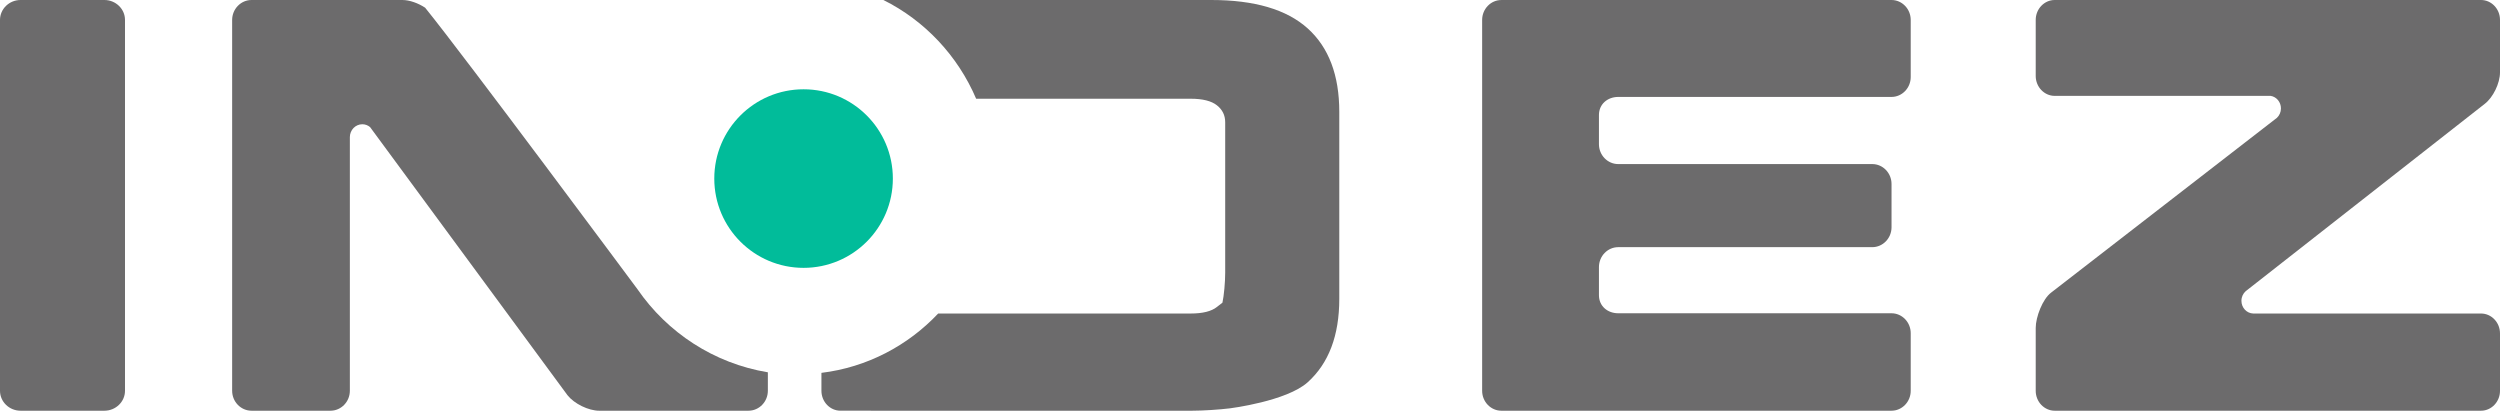
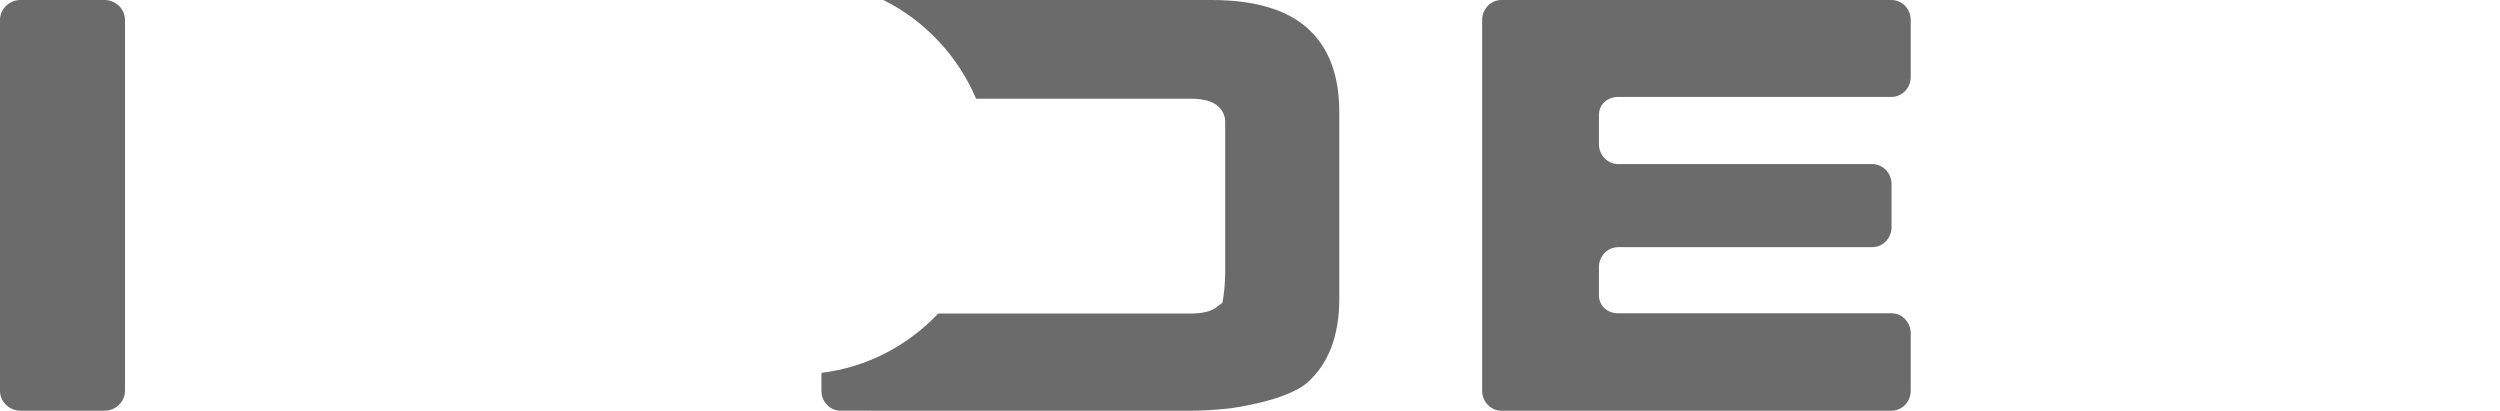
<svg xmlns="http://www.w3.org/2000/svg" width="840px" height="138px" viewBox="0 0 140 23" version="1.1">
  <title>indez-logo</title>
  <desc>Created with Sketch.</desc>
  <defs />
  <g id="Page-1" stroke="none" stroke-width="1" fill="none" fill-rule="evenodd">
    <g id="Catalog-page" transform="translate(-646, -37)">
      <g id="Header" transform="translate(116, 35)">
        <g id="indez-logo" transform="translate(530, 2)">
          <path d="M5.847,0 L1.151,0 C0.518,0 0,0.502 0,1.115 L0,21.885 C0,22.498 0.518,23 1.151,23 L5.847,23 C6.481,23 7,22.498 7,21.885 L7,1.115 C7,0.502 6.481,0 5.847,0" id="Fill-1" fill="#6C6B6C" fill-rule="nonzero" />
-           <path d="M140,4.051 L140,1.114 C140,0.501 139.522,0 138.937,0 L115.063,0 C114.48,0 114,0.501 114,1.114 L114,4.255 C114,4.868 114.48,5.369 115.063,5.369 L127.159,5.369 C127.484,5.421 127.733,5.715 127.733,6.071 C127.733,6.28 127.646,6.467 127.509,6.597 L114.859,16.389 C114.385,16.749 114,17.752 114,18.364 L114,21.886 C114,22.499 114.48,23 115.063,23 L138.937,23 C139.522,23 140,22.499 140,21.886 L140,18.671 C140,18.058 139.522,17.557 138.937,17.557 L126.182,17.557 C125.815,17.547 125.52,17.233 125.52,16.846 C125.52,16.629 125.613,16.436 125.759,16.306 L125.835,16.247 C125.836,16.246 125.838,16.243 125.841,16.242 L139.14,5.82 C139.612,5.46 140,4.664 140,4.051" id="Fill-3" fill="#6C6B6C" fill-rule="nonzero" />
          <path d="M105.924,0 L91.014,0 L88.861,0 L87.859,0 L87.859,0.001 L84.076,0.001 C83.484,0.001 83,0.503 83,1.116 L83,21.885 C83,22.498 83.484,23 84.076,23 L87.859,23 L87.859,23 L88.861,23 L91.014,23 L105.924,23 C106.516,23 107,22.499 107,21.886 L107,18.656 C107,18.044 106.516,17.543 105.924,17.543 L90.62,17.543 C90.026,17.543 89.541,17.145 89.541,16.53 L89.541,14.956 C89.541,14.342 90.026,13.841 90.62,13.841 L104.848,13.841 C105.441,13.841 105.926,13.34 105.926,12.726 L105.926,10.303 C105.926,9.689 105.441,9.188 104.848,9.188 L90.62,9.188 C90.026,9.188 89.541,8.689 89.541,8.075 L89.541,6.441 C89.541,5.828 90.026,5.428 90.62,5.428 L105.924,5.428 C106.516,5.428 107,4.927 107,4.315 L107,1.114 C107,0.502 106.516,0 105.924,0" id="Fill-5" fill="#6C6B6C" fill-rule="nonzero" />
-           <path d="M43,21.882 C43,22.498 42.512,23 41.913,23 L33.554,23 C32.955,23 32.16,22.611 31.781,22.134 L20.724,7.117 C20.605,7.018 20.455,6.958 20.29,6.958 C19.907,6.958 19.596,7.278 19.592,7.675 L19.592,21.882 C19.592,22.498 19.104,23 18.506,23 L14.086,23 C13.488,23 13,22.498 13,21.882 L13,1.119 C13,0.504 13.488,0 14.086,0 L22.532,0 C22.931,0 23.416,0.174 23.807,0.431 C26,3.134 35.703,16.203 35.703,16.203 C37.373,18.626 39.98,20.35 43,20.849 L43,21.882 Z" id="Fill-9" fill="#6C6B6C" fill-rule="nonzero" />
          <path d="M49.47,0 L67.824,0 C70.253,0 72.056,0.531 73.234,1.594 C74.411,2.657 75,4.213 75,6.263 L75,8.453 L75,10.683 L75,13.403 L75,16.738 C75,18.785 74.411,20.342 73.234,21.404 C72.056,22.468 68.884,22.866 68.884,22.866 C68.301,22.94 67.343,23 66.757,23 L53.813,23 L51.68,23 L47.851,22.999 L47.065,22.999 C46.479,22.999 46,22.497 46,21.884 L46,20.88 C48.559,20.569 50.844,19.353 52.538,17.557 L66.678,17.557 C67.349,17.557 67.839,17.435 68.147,17.19 L68.457,16.949 C68.542,16.56 68.611,15.805 68.611,15.275 L68.611,13.196 L68.611,12.703 L68.611,10.472 L68.611,9.774 L68.611,7.547 L68.611,6.846 C68.611,6.456 68.457,6.141 68.147,5.897 C67.839,5.653 67.349,5.529 66.678,5.529 L54.664,5.529 C53.635,3.118 51.784,1.153 49.47,0 L49.47,0 Z" id="Fill-11" fill="#6C6B6C" fill-rule="nonzero" />
-           <circle id="dot" fill="#01bc9a" cx="45" cy="10" r="5" />
        </g>
      </g>
    </g>
  </g>
</svg>